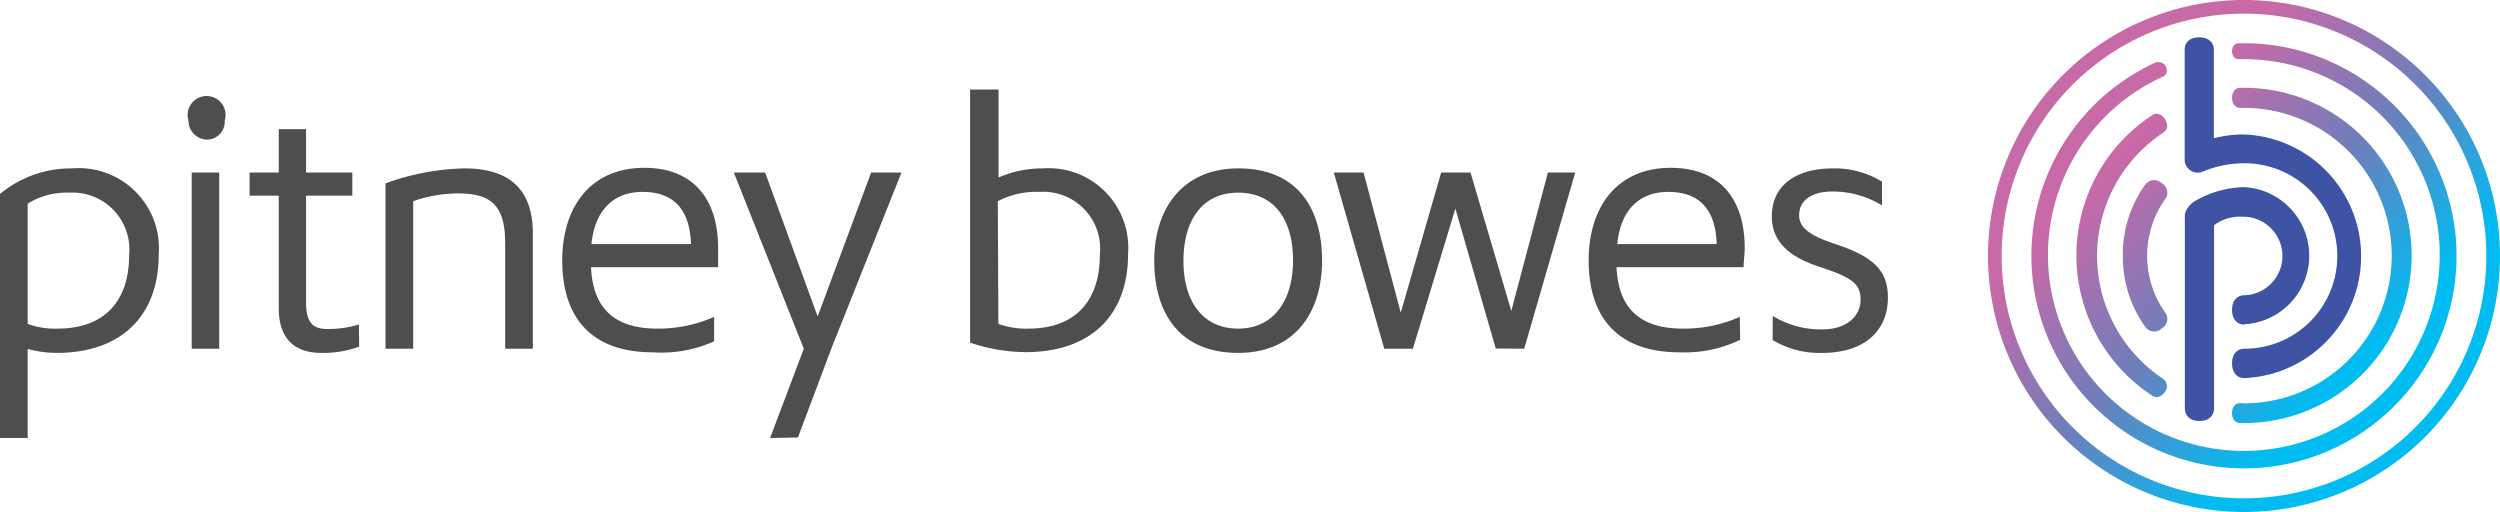
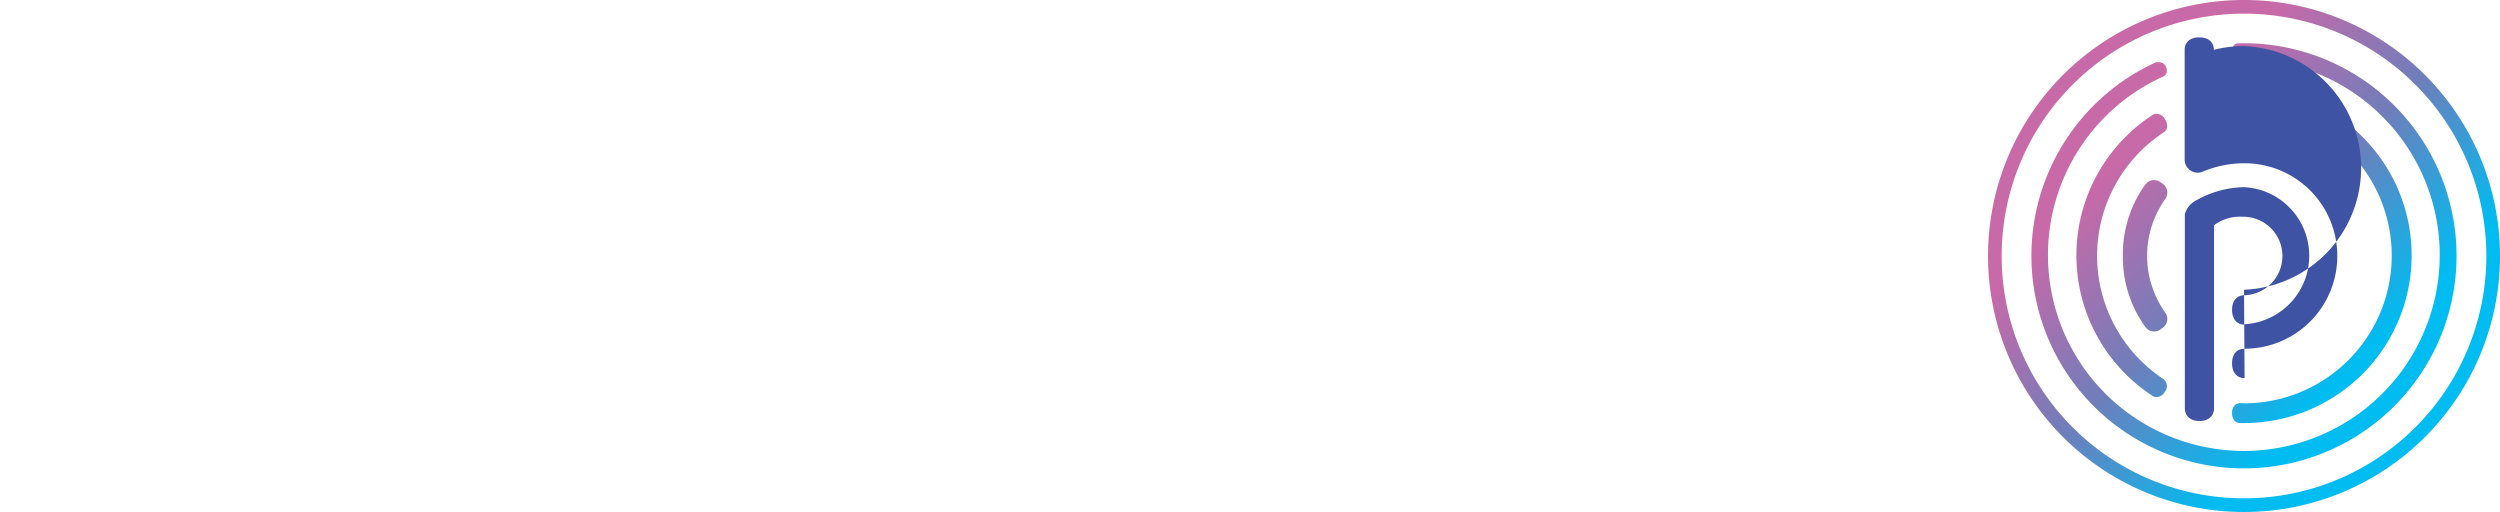
<svg xmlns="http://www.w3.org/2000/svg" height="27" viewBox="0 0 131.84 27" width="131.84">
  <linearGradient id="a" gradientUnits="userSpaceOnUse" x1="108.8" x2="127.89" y1="3.95" y2="23.05">
    <stop offset=".2" stop-color="#c869a8" />
    <stop offset=".5" stop-color="#6e7ebb" />
    <stop offset=".8" stop-color="#00bcf1" />
  </linearGradient>
  <path d="m118.34 0a13.5 13.5 0 1 0 13.5 13.5 13.5 13.5 0 0 0 -13.5-13.5zm0 26.28a12.78 12.78 0 1 1 12.78-12.78 12.78 12.78 0 0 1 -12.78 12.78zm-4.47-23h-.16a11.21 11.21 0 1 0 4.63-1h-.27c-.22 0-.36.16-.36.42s.14.42.35.42h.28a10.33 10.33 0 1 1 -4.27.92c.2-.09.25-.29.15-.53a.42.42 0 0 0 -.35-.23zm-.14 2.72a.38.38 0 0 0 -.24.08 8.84 8.84 0 0 0 0 14.78.38.38 0 0 0 .24.08.52.52 0 0 0 .43-.27.47.47 0 0 0 -.07-.68 7.79 7.79 0 0 1 0-13 .43.43 0 0 0 .2-.3.69.69 0 0 0 -.11-.39.55.55 0 0 0 -.45-.3zm4.42 15.26a.44.44 0 0 0 -.3.11.61.61 0 0 0 -.14.42c0 .32.17.52.44.52h.19a8.84 8.84 0 1 0 0-17.68h-.19c-.27 0-.44.21-.44.53s.17.53.44.53h.19a7.79 7.79 0 0 1 0 15.58zm-5-11.54a.57.57 0 0 1 .85-.06.57.57 0 0 1 .19.83 5.17 5.17 0 0 0 0 6 .57.57 0 0 1 -.19.83.57.57 0 0 1 -.85-.06 6.3 6.3 0 0 1 -1.2-3.77 6.3 6.3 0 0 1 1.17-3.74z" fill="url(#a)" />
-   <path d="m118.37 17.12c-.42 0-.66-.31-.66-.78s.24-.77.66-.77a2.07 2.07 0 1 0 -.15-4.14 2.23 2.23 0 0 0 -1.46.45v9.63c0 .46-.32.69-.77.69s-.77-.23-.77-.69v-9.51s0-.6 0-.71a1.2 1.2 0 0 1 .63-.74 5.32 5.32 0 0 1 2.5-.68 3.62 3.62 0 0 1 0 7.23zm0 2.82c-.42 0-.66-.31-.66-.78s.24-.77.66-.77a4.89 4.89 0 0 0 0-9.78 5.69 5.69 0 0 0 -2.25.46.69.69 0 0 1 -.91-.69v-5.75c0-.41.29-.66.77-.66s.77.25.77.66v4.66a6.19 6.19 0 0 1 1.59-.2 6.43 6.43 0 0 1 0 12.85z" fill="#3e53a4" />
-   <path d="m93.48 17.93a4.77 4.77 0 0 0 2.63.68c2.16 0 3.45-1.12 3.45-2.92 0-1.42-.75-2.15-2.77-2.82-1.34-.44-1.91-.86-1.91-1.51 0-.84.72-1.26 1.75-1.26a5 5 0 0 1 2.62.73v-1.25a4.77 4.77 0 0 0 -2.58-.7c-2 0-3.23.93-3.23 2.52 0 1.21.72 2.07 2.43 2.64s2.25.87 2.25 1.76-.76 1.57-2 1.57a4.82 4.82 0 0 1 -2.63-.71zm-8.19-5.06c.16-1.69 1.07-2.75 2.69-2.75s2.5.91 2.55 2.75zm6.46 3.84a7.2 7.2 0 0 1 -3 .62c-2.26 0-3.41-1.07-3.5-3.24h6.7c0-.25.06-.76.06-1 0-2.62-1.33-4.24-3.9-4.24-2.88 0-4.33 2.12-4.33 4.88 0 3.12 1.64 4.85 4.79 4.85a6.73 6.73 0 0 0 3.2-.66zm-11.37 1.68 2.69-9.29h-1.44l-1.93 7.3-2.15-7.3h-1.55l-2.13 7.39-1.96-7.39h-1.57l2.66 9.29h1.51l2.24-7.39 2.13 7.38zm-15.08-1.06c-1.86 0-2.89-1.42-2.89-3.57s1-3.6 2.89-3.6 2.89 1.42 2.89 3.57-1.05 3.6-2.89 3.6zm0 1.28c3 0 4.42-2.15 4.42-4.87s-1.27-4.86-4.42-4.86c-2.95 0-4.43 2.15-4.43 4.86s1.28 4.87 4.43 4.87zm-12.68-8a4.39 4.39 0 0 1 2.2-.49 3 3 0 0 1 3.18 3.33c0 2.5-1.37 3.88-3.76 3.88a4.28 4.28 0 0 1 -1.59-.25zm-1.46 7.46a9.36 9.36 0 0 0 2.93.5c3.37 0 5.4-1.88 5.4-5.18a4.2 4.2 0 0 0 -4.49-4.51 5.73 5.73 0 0 0 -2.34.48v-4.64h-1.5zm-9.08 5 1.77-4.71 3.69-9.26h-1.6l-2.82 7.59-2.77-7.59h-1.65l3.69 9.29-1.78 4.71zm-10.89-10.2c.17-1.69 1.08-2.75 2.7-2.75s2.49.91 2.55 2.75zm6.47 3.84a7.24 7.24 0 0 1 -3 .62c-2.25 0-3.4-1.07-3.49-3.24h6.7c0-.25 0-.76 0-1 0-2.62-1.33-4.24-3.89-4.24-2.88 0-4.33 2.12-4.33 4.88 0 3.12 1.63 4.85 4.78 4.85a6.75 6.75 0 0 0 3.23-.58zm-9.56 1.68v-6.08c0-2.62-1.58-3.43-3.6-3.43a12.92 12.92 0 0 0 -4.17.79v8.72h1.46v-7.78a7.26 7.26 0 0 1 2.36-.41c1.69 0 2.49.58 2.49 2.61v5.58zm-9.17-1.28a5.4 5.4 0 0 1 -1.64.24c-.66 0-1.15-.19-1.15-1.39v-5.64h2.44v-1.22h-2.44v-2.29h-1.44v2.29h-1.54v1.22h1.54v5.92c0 1.67.88 2.37 2.24 2.37a5.46 5.46 0 0 0 2-.33zm-8.08-9.75a.94.94 0 0 0 1-1 1 1 0 1 0 -1.91 0 1 1 0 0 0 .91 1zm.71 1.74h-1.45v9.29h1.45zm-10.1 1.64a3.88 3.88 0 0 1 2.2-.58 3 3 0 0 1 3.15 3.29c0 2.5-1.37 3.88-3.77 3.88a4.13 4.13 0 0 1 -1.58-.25zm0 12.36v-4.7a5.68 5.68 0 0 0 1.54.21c3.31 0 5.37-1.88 5.37-5.18a4.23 4.23 0 0 0 -4.57-4.55 5.85 5.85 0 0 0 -3.8 1.35v12.87z" fill="#4e4e4e" />
+   <path d="m118.37 17.12c-.42 0-.66-.31-.66-.78s.24-.77.66-.77a2.07 2.07 0 1 0 -.15-4.14 2.23 2.23 0 0 0 -1.46.45v9.63c0 .46-.32.69-.77.69s-.77-.23-.77-.69v-9.51s0-.6 0-.71a1.2 1.2 0 0 1 .63-.74 5.32 5.32 0 0 1 2.5-.68 3.62 3.62 0 0 1 0 7.23zm0 2.82c-.42 0-.66-.31-.66-.78s.24-.77.66-.77a4.89 4.89 0 0 0 0-9.78 5.69 5.69 0 0 0 -2.25.46.69.69 0 0 1 -.91-.69v-5.75c0-.41.29-.66.77-.66s.77.25.77.66a6.19 6.19 0 0 1 1.59-.2 6.43 6.43 0 0 1 0 12.85z" fill="#3e53a4" />
</svg>